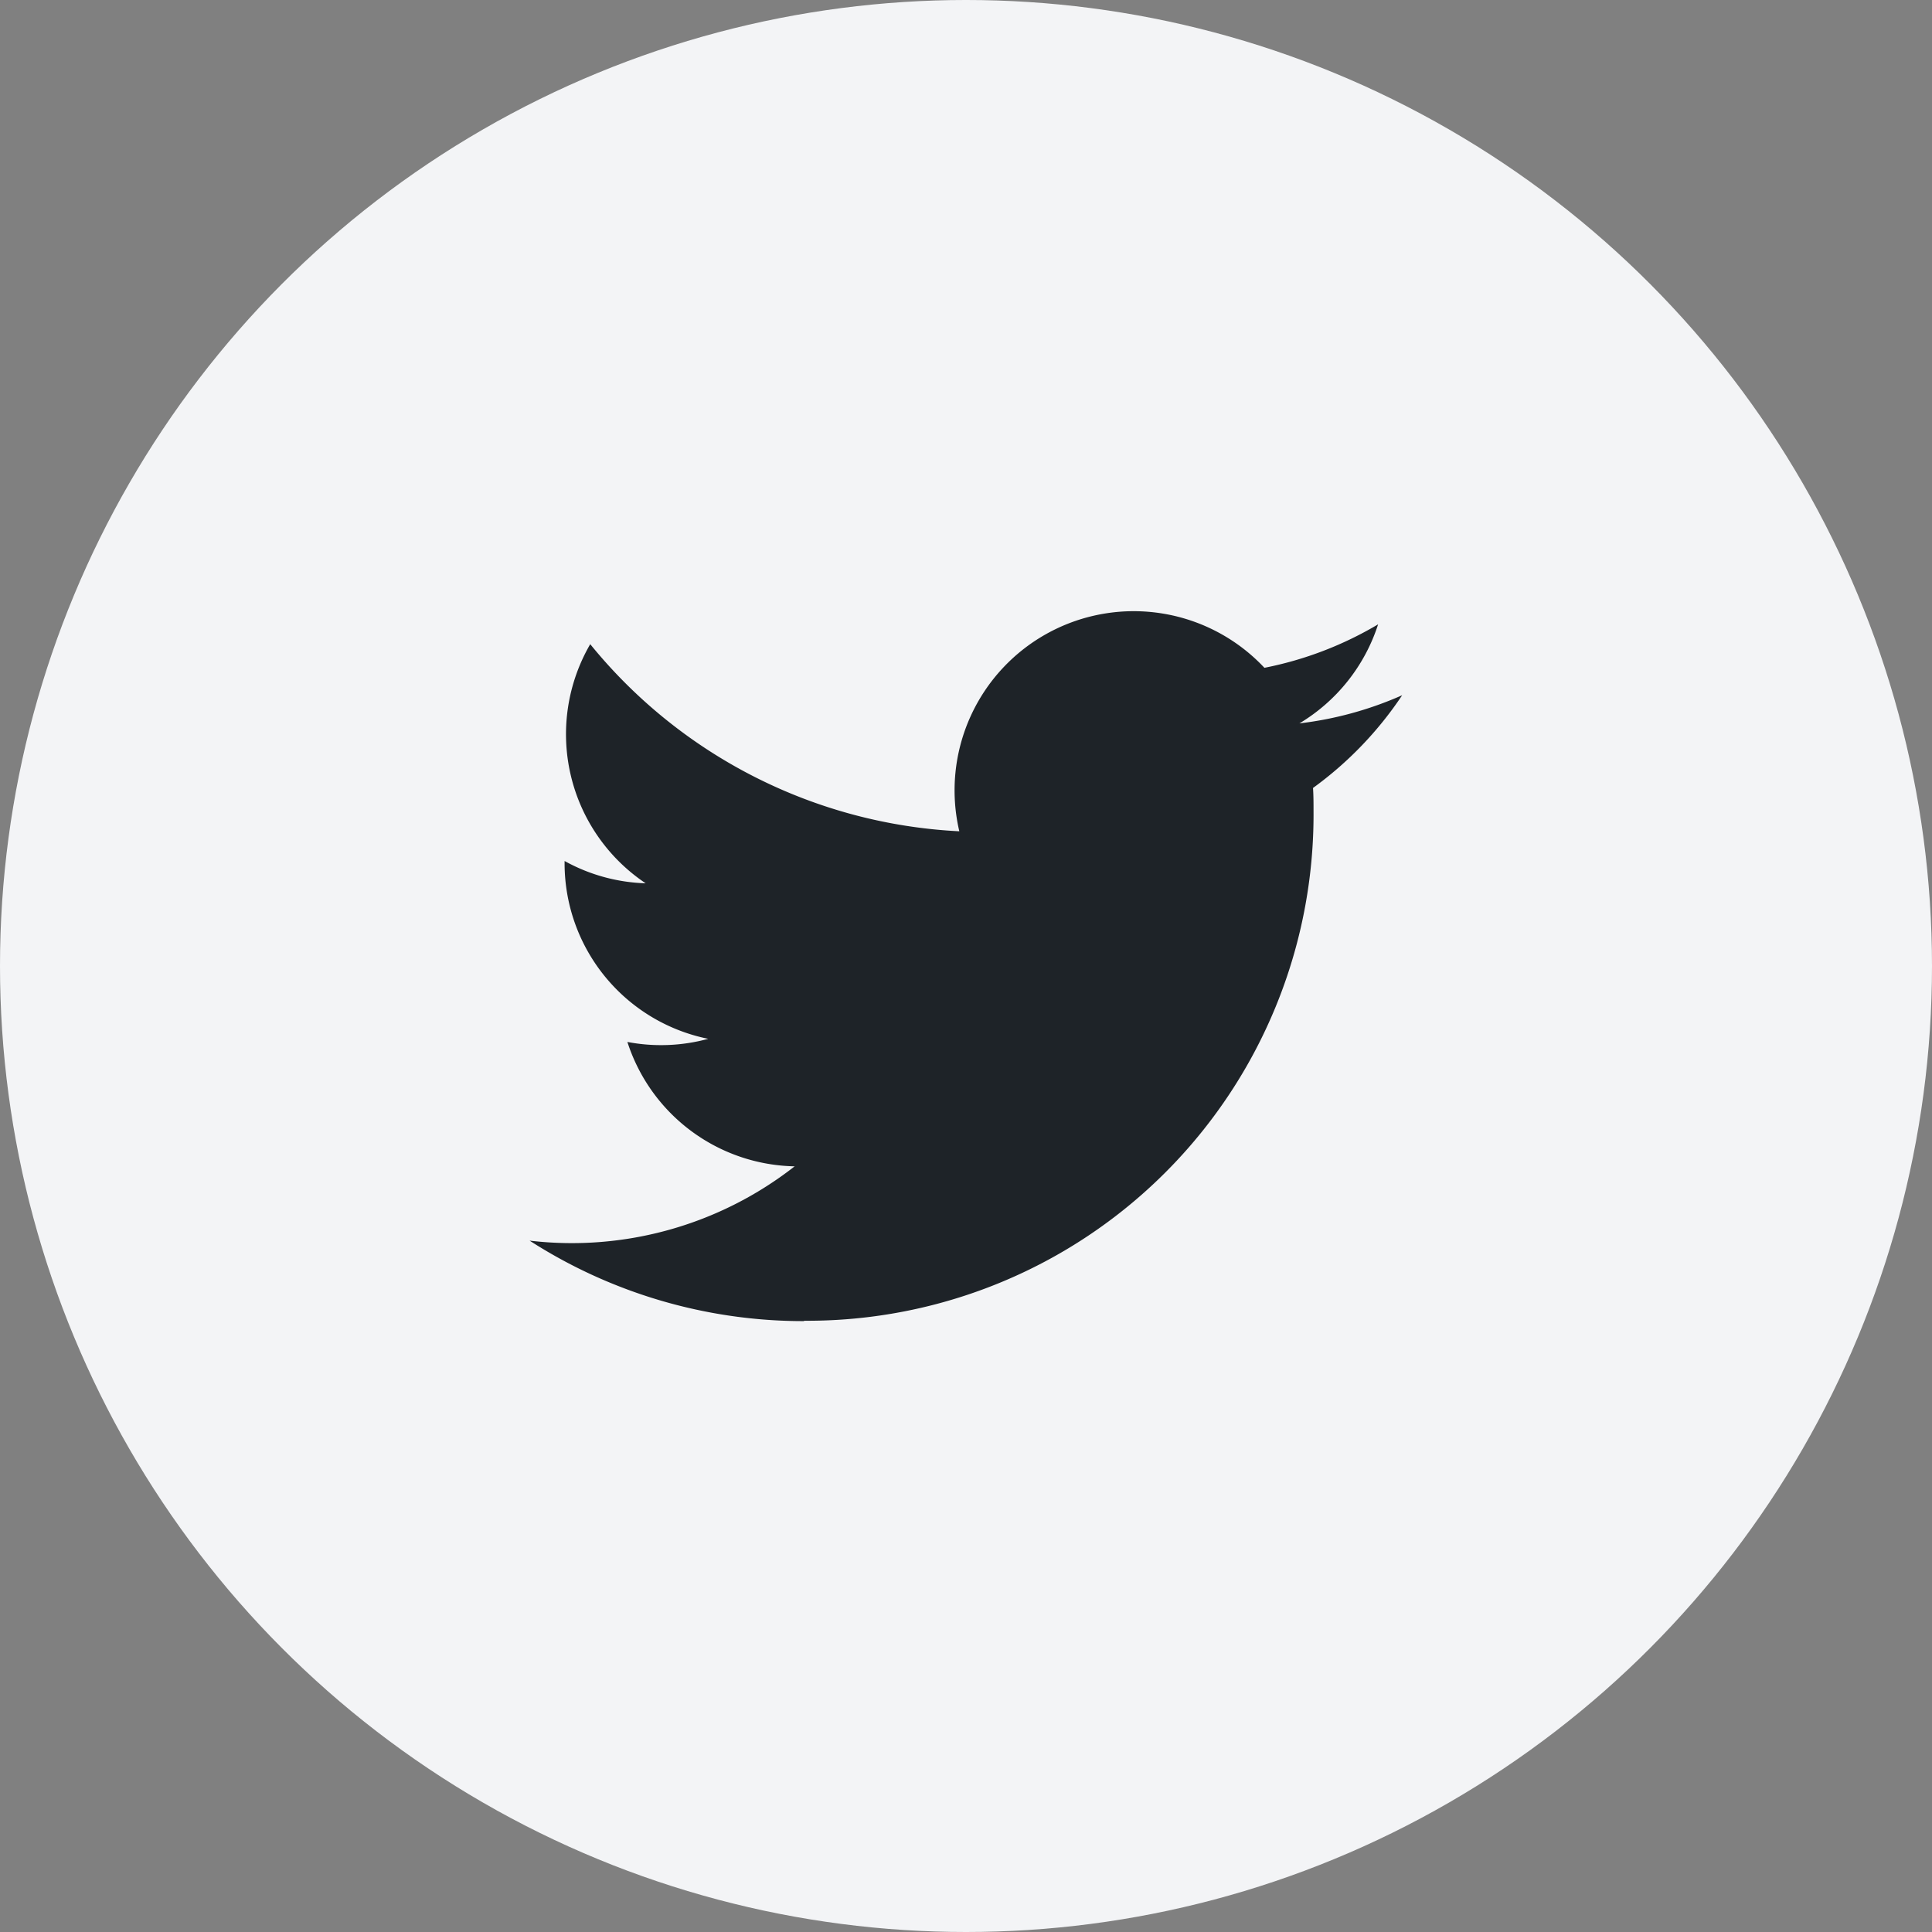
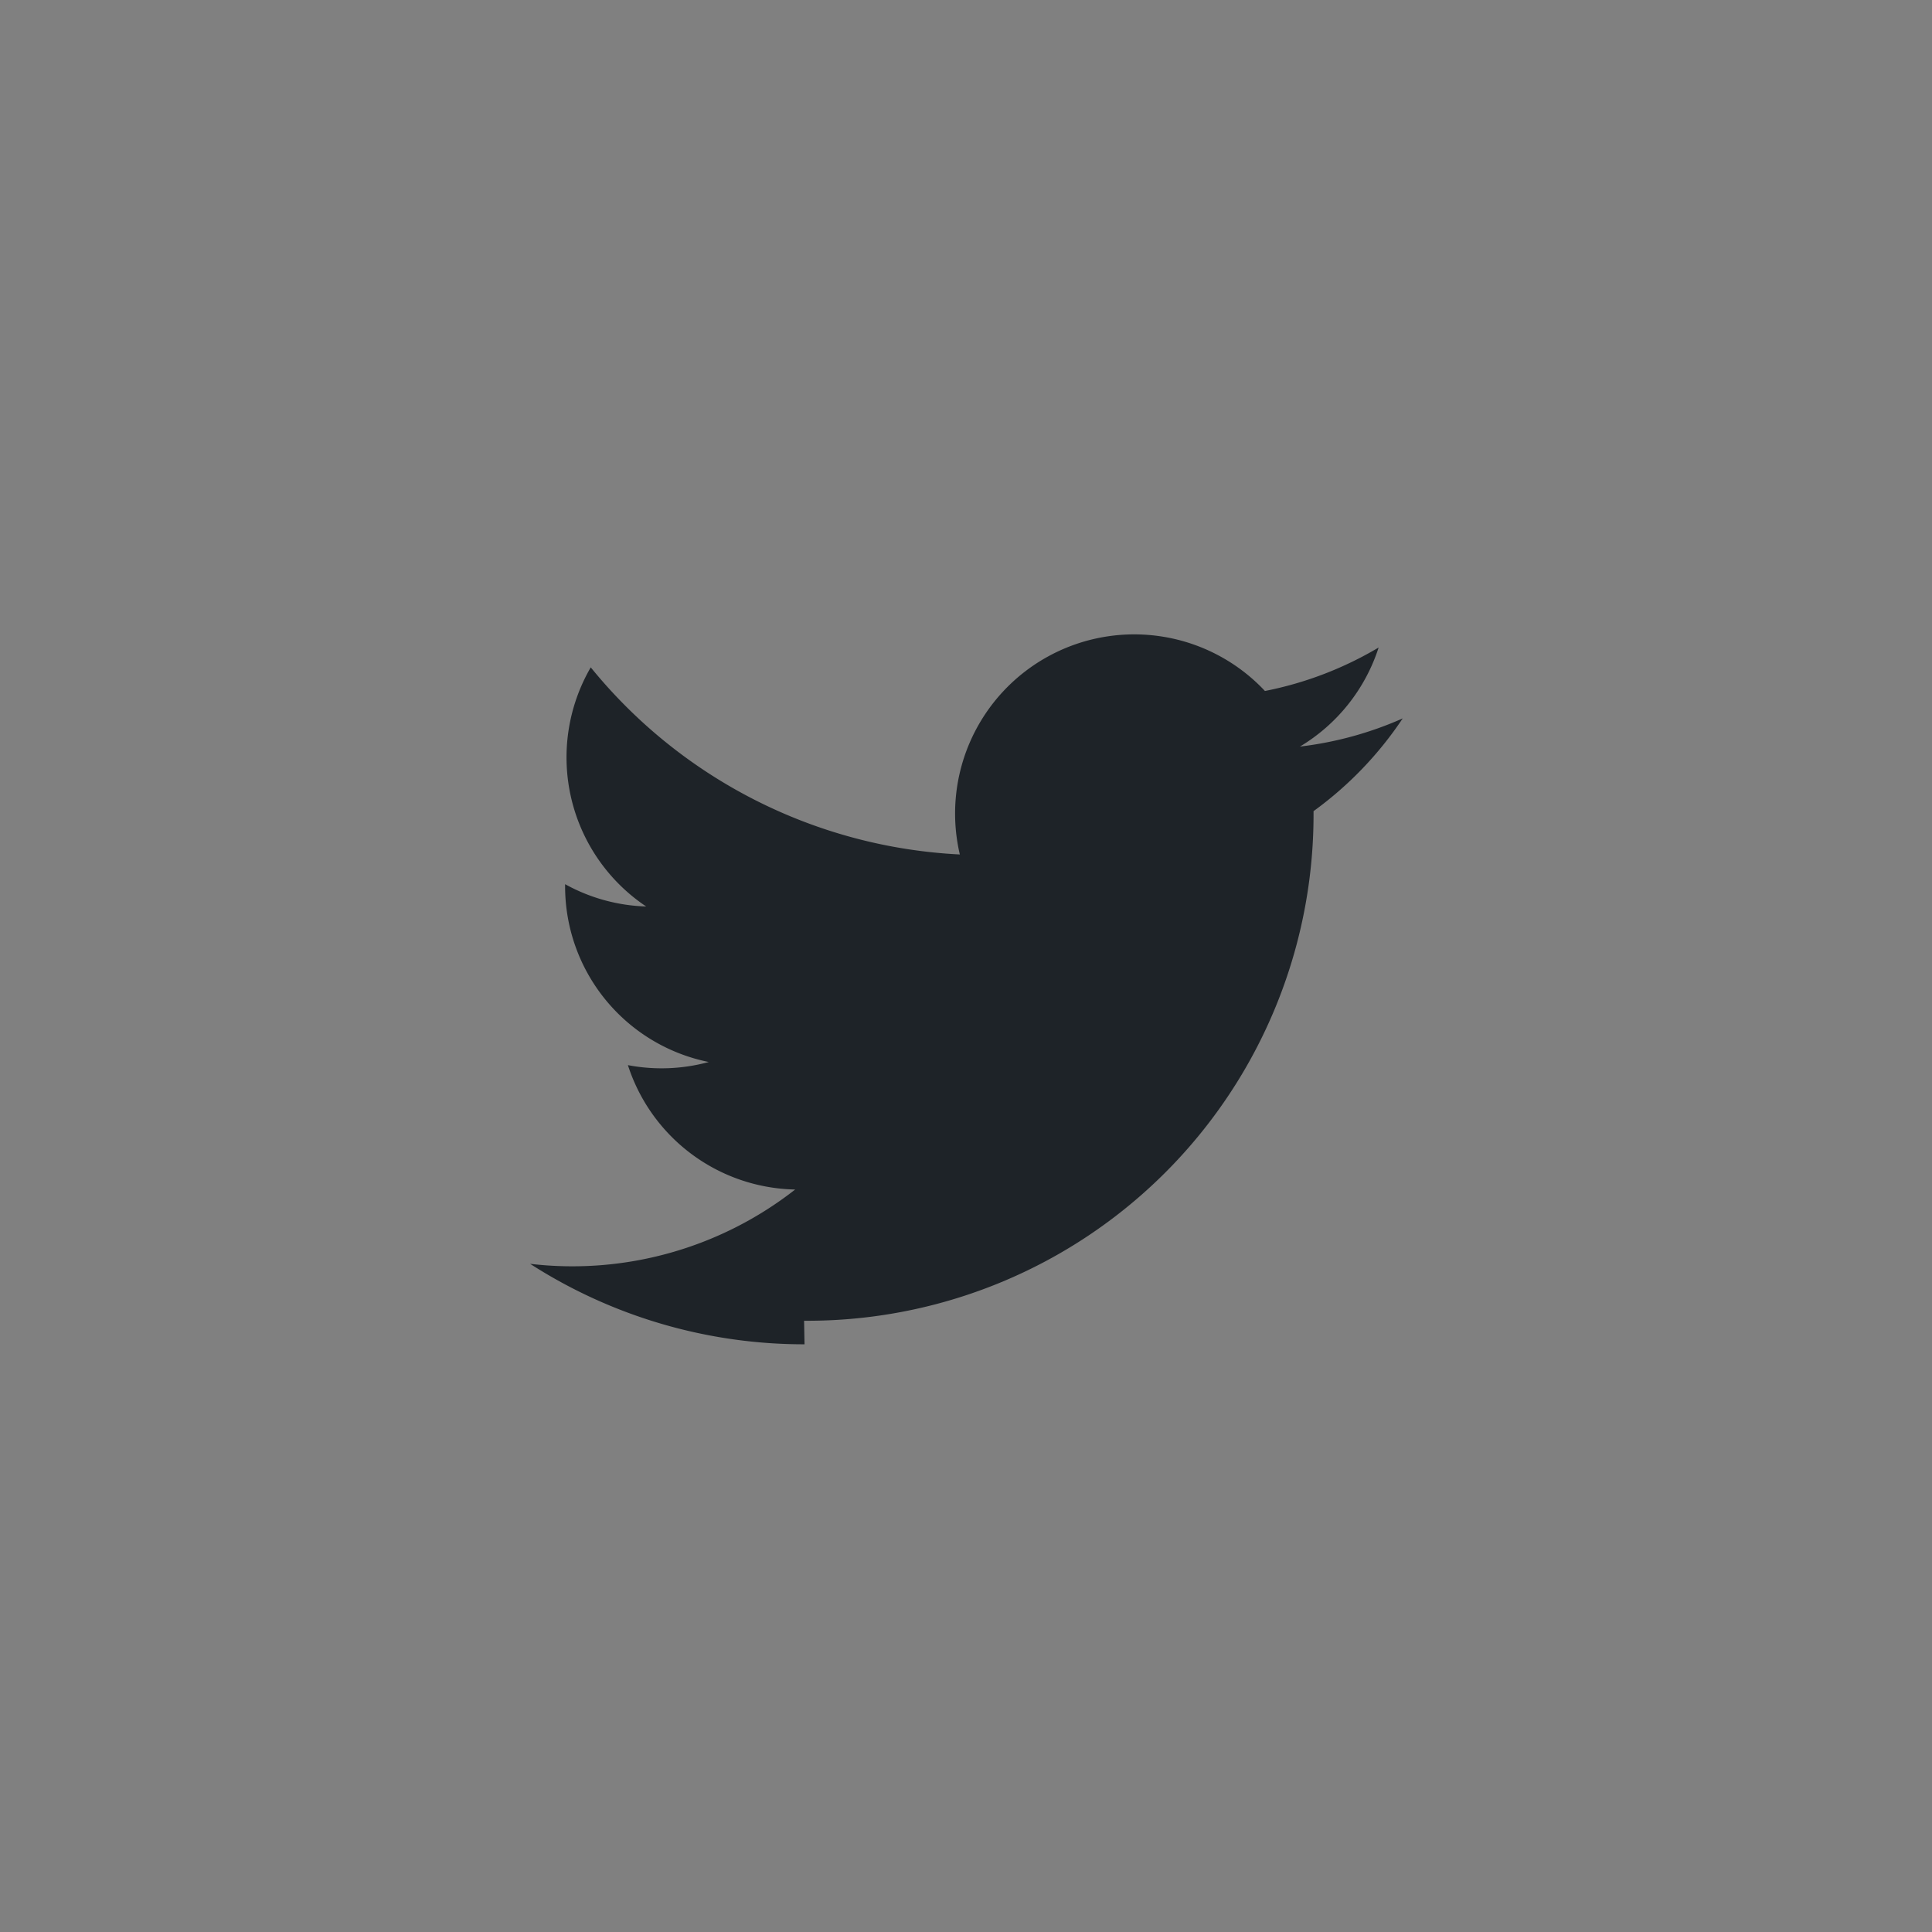
<svg xmlns="http://www.w3.org/2000/svg" width="26" height="26" viewBox="0 0 26 26">
  <rect x="0" y="0" width="26" height="26" fill="#808080" stroke="none" />
  <g id="Group_988" data-name="Group 988" transform="translate(-1449)">
-     <circle id="Ellipse_503" data-name="Ellipse 503" cx="13" cy="13" r="13" transform="translate(1449)" fill="#f3f4f6" />
-     <path id="Path_795" data-name="Path 795" d="M1459.821,7664.139a6.811,6.811,0,0,0,6.856-6.858c0-.1,0-.208-.007-.312a4.893,4.893,0,0,0,1.2-1.248,4.791,4.791,0,0,1-1.383.379,2.417,2.417,0,0,0,1.059-1.333,4.813,4.813,0,0,1-1.53.585,2.411,2.411,0,0,0-4.106,2.2,6.837,6.837,0,0,1-4.967-2.518,2.414,2.414,0,0,0,.746,3.218,2.4,2.4,0,0,1-1.091-.3v.03a2.411,2.411,0,0,0,1.933,2.363,2.413,2.413,0,0,1-1.088.042,2.414,2.414,0,0,0,2.251,1.674,4.864,4.864,0,0,1-3.567,1,6.813,6.813,0,0,0,3.693,1.083" transform="translate(0 -7646.365)" fill="#1e2328" />
+     <path id="Path_795" data-name="Path 795" d="M1459.821,7664.139a6.811,6.811,0,0,0,6.856-6.858a4.893,4.893,0,0,0,1.2-1.248,4.791,4.791,0,0,1-1.383.379,2.417,2.417,0,0,0,1.059-1.333,4.813,4.813,0,0,1-1.53.585,2.411,2.411,0,0,0-4.106,2.2,6.837,6.837,0,0,1-4.967-2.518,2.414,2.414,0,0,0,.746,3.218,2.4,2.4,0,0,1-1.091-.3v.03a2.411,2.411,0,0,0,1.933,2.363,2.413,2.413,0,0,1-1.088.042,2.414,2.414,0,0,0,2.251,1.674,4.864,4.864,0,0,1-3.567,1,6.813,6.813,0,0,0,3.693,1.083" transform="translate(0 -7646.365)" fill="#1e2328" />
  </g>
</svg>